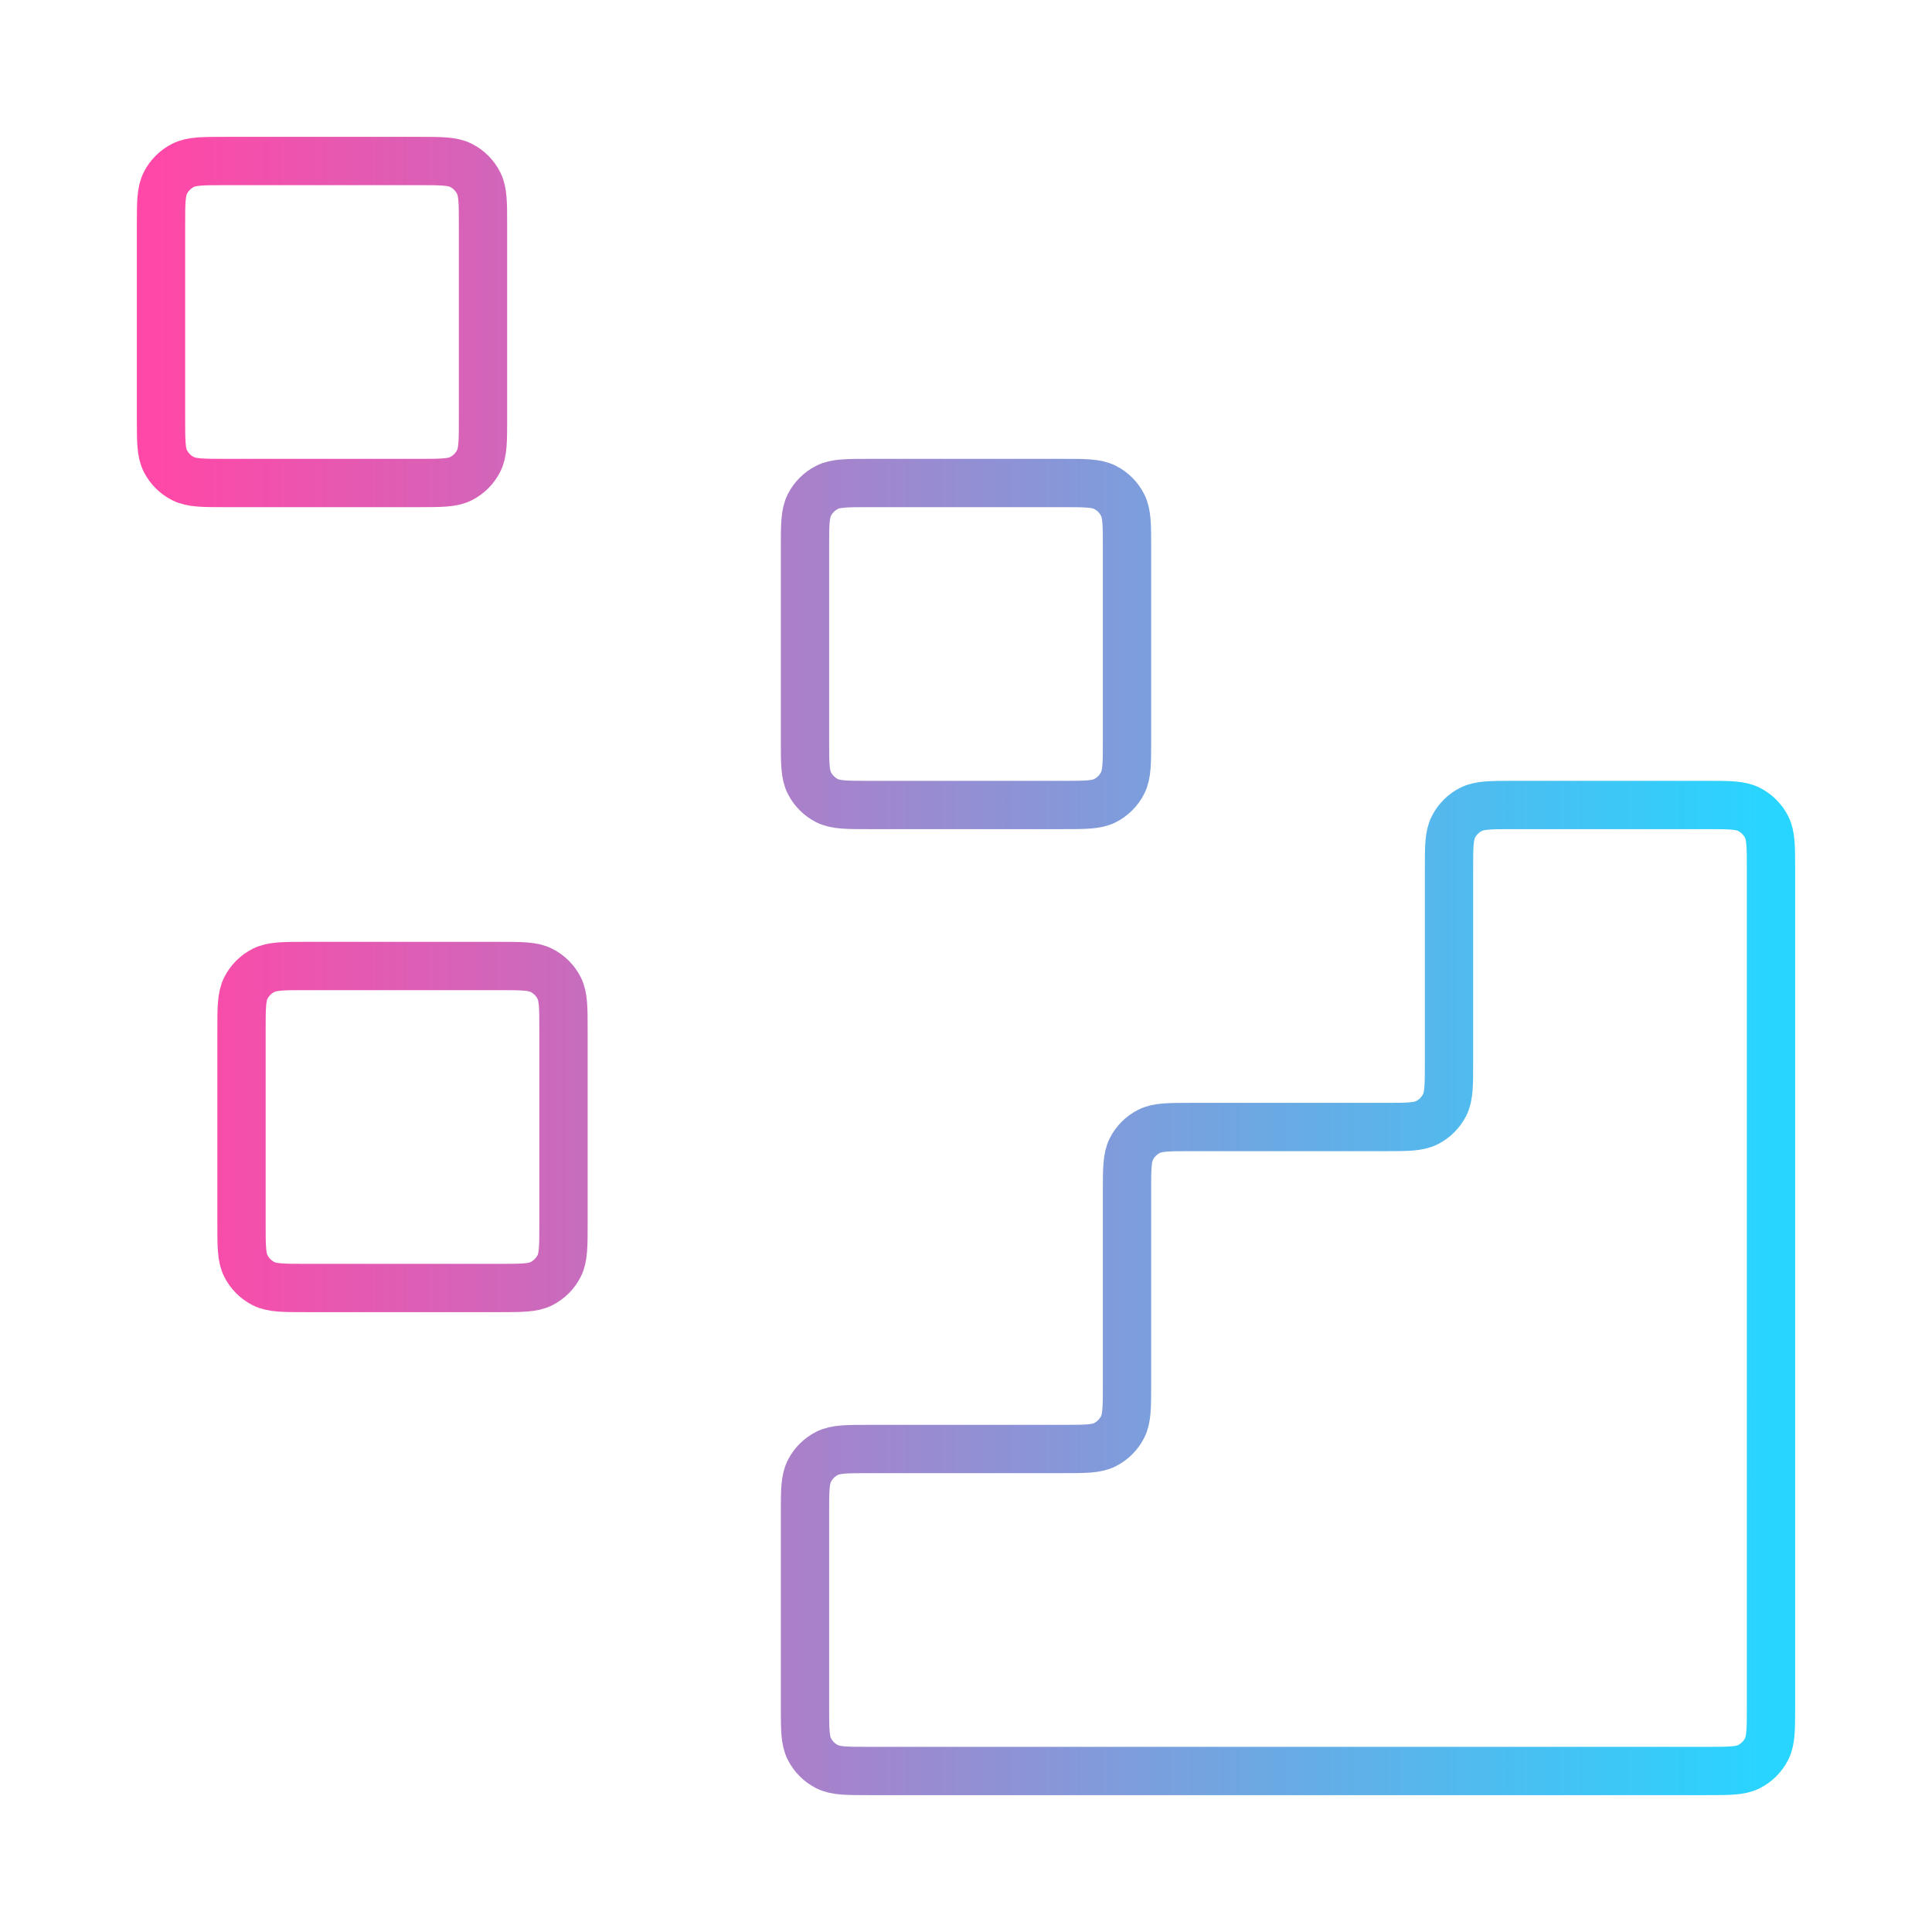
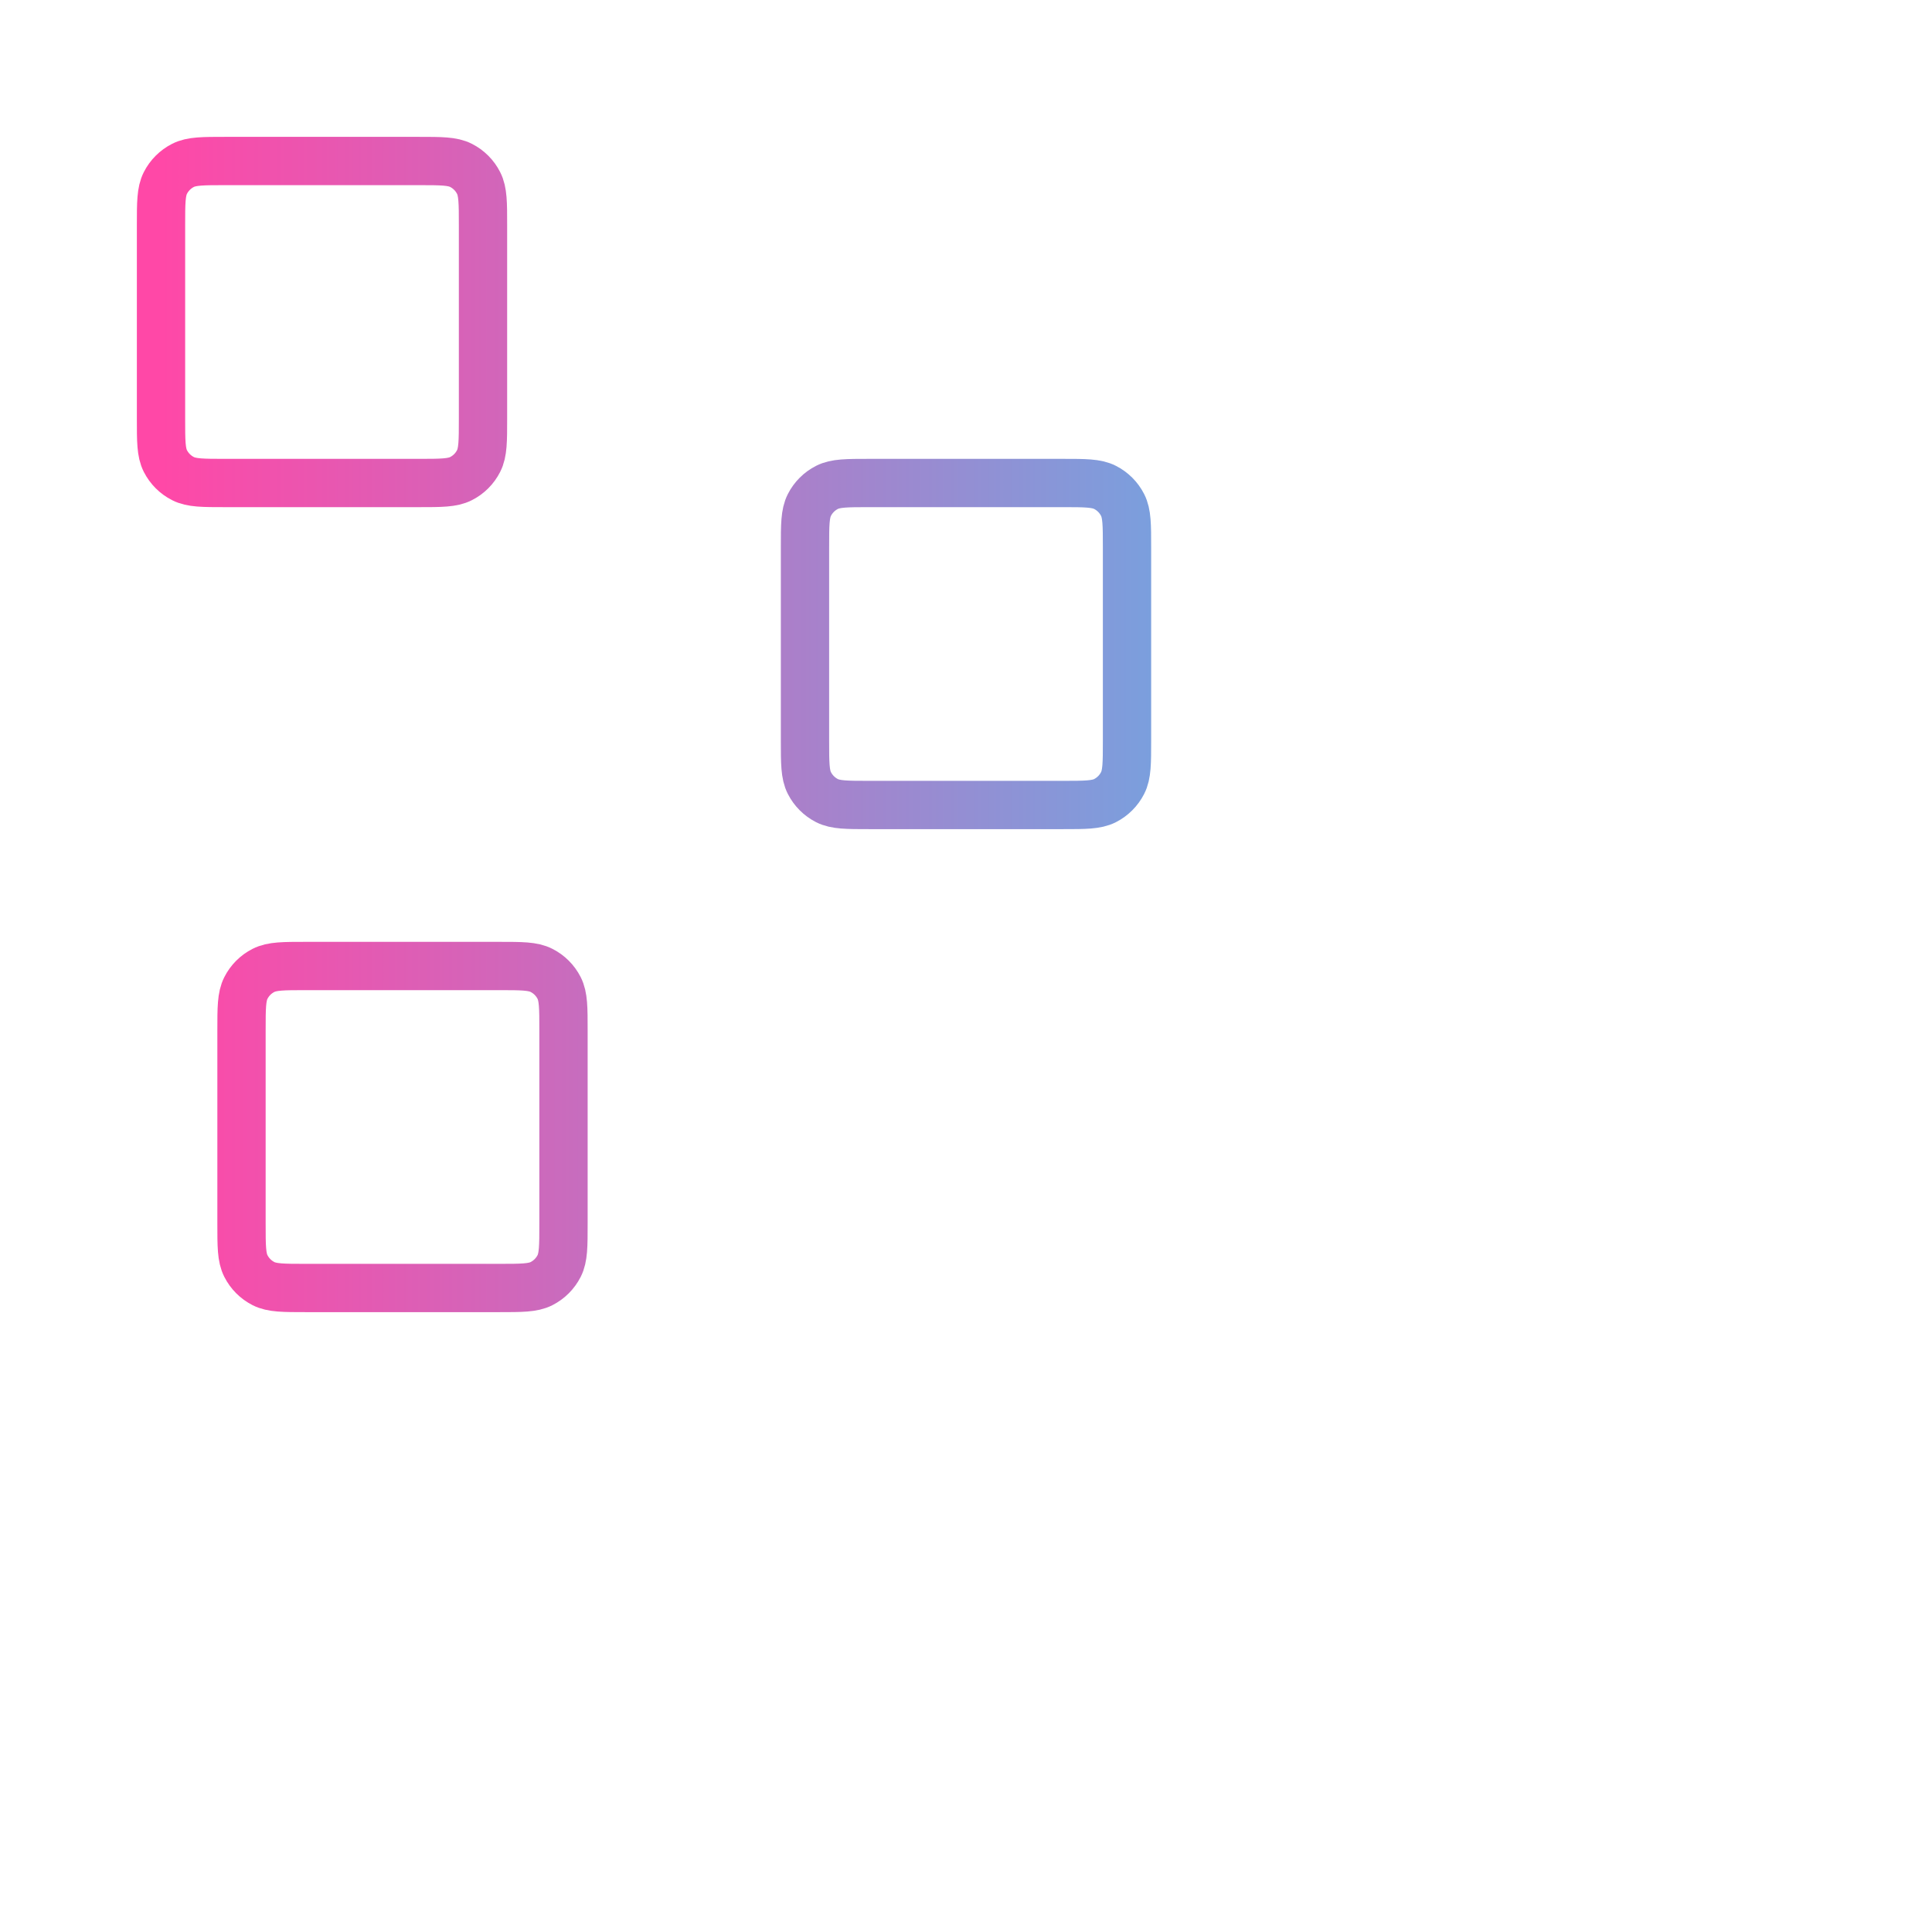
<svg xmlns="http://www.w3.org/2000/svg" width="80" height="80" viewBox="0 0 80 80" fill="none">
-   <path d="M70.667 73.333C71.6 73.333 72.067 73.333 72.423 73.152C72.737 72.992 72.992 72.737 73.152 72.423C73.333 72.067 73.333 71.6 73.333 70.667V36C73.333 35.067 73.333 34.6 73.152 34.243C72.992 33.93 72.737 33.675 72.423 33.515C72.067 33.333 71.6 33.333 70.667 33.333L62.667 33.333C61.733 33.333 61.267 33.333 60.91 33.515C60.596 33.675 60.341 33.93 60.182 34.243C60 34.6 60 35.067 60 36V44C60 44.933 60 45.4 59.818 45.757C59.658 46.07 59.404 46.325 59.09 46.485C58.733 46.667 58.267 46.667 57.333 46.667H49.333C48.4 46.667 47.933 46.667 47.577 46.848C47.263 47.008 47.008 47.263 46.848 47.577C46.667 47.933 46.667 48.4 46.667 49.333V57.333C46.667 58.267 46.667 58.733 46.485 59.09C46.325 59.404 46.07 59.658 45.757 59.818C45.4 60 44.933 60 44 60H36C35.067 60 34.6 60 34.243 60.182C33.93 60.341 33.675 60.596 33.515 60.91C33.333 61.267 33.333 61.733 33.333 62.667V70.667C33.333 71.6 33.333 72.067 33.515 72.423C33.675 72.737 33.93 72.992 34.243 73.152C34.6 73.333 35.067 73.333 36 73.333L70.667 73.333Z" stroke="url(#paint0_linear_38_21)" stroke-width="2" stroke-linecap="round" stroke-linejoin="round" />
  <path d="M33.333 22.667C33.333 21.733 33.333 21.267 33.515 20.91C33.675 20.596 33.93 20.341 34.243 20.182C34.6 20 35.067 20 36 20H44C44.933 20 45.4 20 45.757 20.182C46.07 20.341 46.325 20.596 46.485 20.91C46.667 21.267 46.667 21.733 46.667 22.667V30.667C46.667 31.6 46.667 32.067 46.485 32.423C46.325 32.737 46.07 32.992 45.757 33.152C45.4 33.333 44.933 33.333 44 33.333H36C35.067 33.333 34.6 33.333 34.243 33.152C33.93 32.992 33.675 32.737 33.515 32.423C33.333 32.067 33.333 31.6 33.333 30.667V22.667Z" stroke="url(#paint1_linear_38_21)" stroke-width="2" stroke-linecap="round" stroke-linejoin="round" />
  <path d="M10 42.667C10 41.733 10 41.267 10.182 40.91C10.341 40.596 10.596 40.341 10.91 40.182C11.267 40 11.733 40 12.667 40H20.667C21.6 40 22.067 40 22.423 40.182C22.737 40.341 22.992 40.596 23.152 40.91C23.333 41.267 23.333 41.733 23.333 42.667V50.667C23.333 51.6 23.333 52.067 23.152 52.423C22.992 52.737 22.737 52.992 22.423 53.152C22.067 53.333 21.6 53.333 20.667 53.333H12.667C11.733 53.333 11.267 53.333 10.91 53.152C10.596 52.992 10.341 52.737 10.182 52.423C10 52.067 10 51.6 10 50.667V42.667Z" stroke="url(#paint2_linear_38_21)" stroke-width="2" stroke-linecap="round" stroke-linejoin="round" />
  <path d="M6.667 9.333C6.667 8.4 6.667 7.933 6.848 7.577C7.008 7.263 7.263 7.008 7.577 6.848C7.933 6.667 8.4 6.667 9.333 6.667H17.333C18.267 6.667 18.733 6.667 19.09 6.848C19.404 7.008 19.659 7.263 19.818 7.577C20 7.933 20 8.4 20 9.333V17.333C20 18.267 20 18.733 19.818 19.09C19.659 19.404 19.404 19.659 19.09 19.818C18.733 20 18.267 20 17.333 20H9.333C8.4 20 7.933 20 7.577 19.818C7.263 19.659 7.008 19.404 6.848 19.09C6.667 18.733 6.667 18.267 6.667 17.333V9.333Z" stroke="url(#paint3_linear_38_21)" stroke-width="2" stroke-linecap="round" stroke-linejoin="round" />
  <defs>
    <linearGradient id="paint0_linear_38_21" x1="6.667" y1="40" x2="73.333" y2="40" gradientUnits="userSpaceOnUse">
      <stop stop-color="#FF48A7" />
      <stop offset="1" stop-color="#28D5FF" />
    </linearGradient>
    <linearGradient id="paint1_linear_38_21" x1="6.667" y1="40" x2="73.333" y2="40" gradientUnits="userSpaceOnUse">
      <stop stop-color="#FF48A7" />
      <stop offset="1" stop-color="#28D5FF" />
    </linearGradient>
    <linearGradient id="paint2_linear_38_21" x1="6.667" y1="40" x2="73.333" y2="40" gradientUnits="userSpaceOnUse">
      <stop stop-color="#FF48A7" />
      <stop offset="1" stop-color="#28D5FF" />
    </linearGradient>
    <linearGradient id="paint3_linear_38_21" x1="6.667" y1="40" x2="73.333" y2="40" gradientUnits="userSpaceOnUse">
      <stop stop-color="#FF48A7" />
      <stop offset="1" stop-color="#28D5FF" />
    </linearGradient>
  </defs>
</svg>